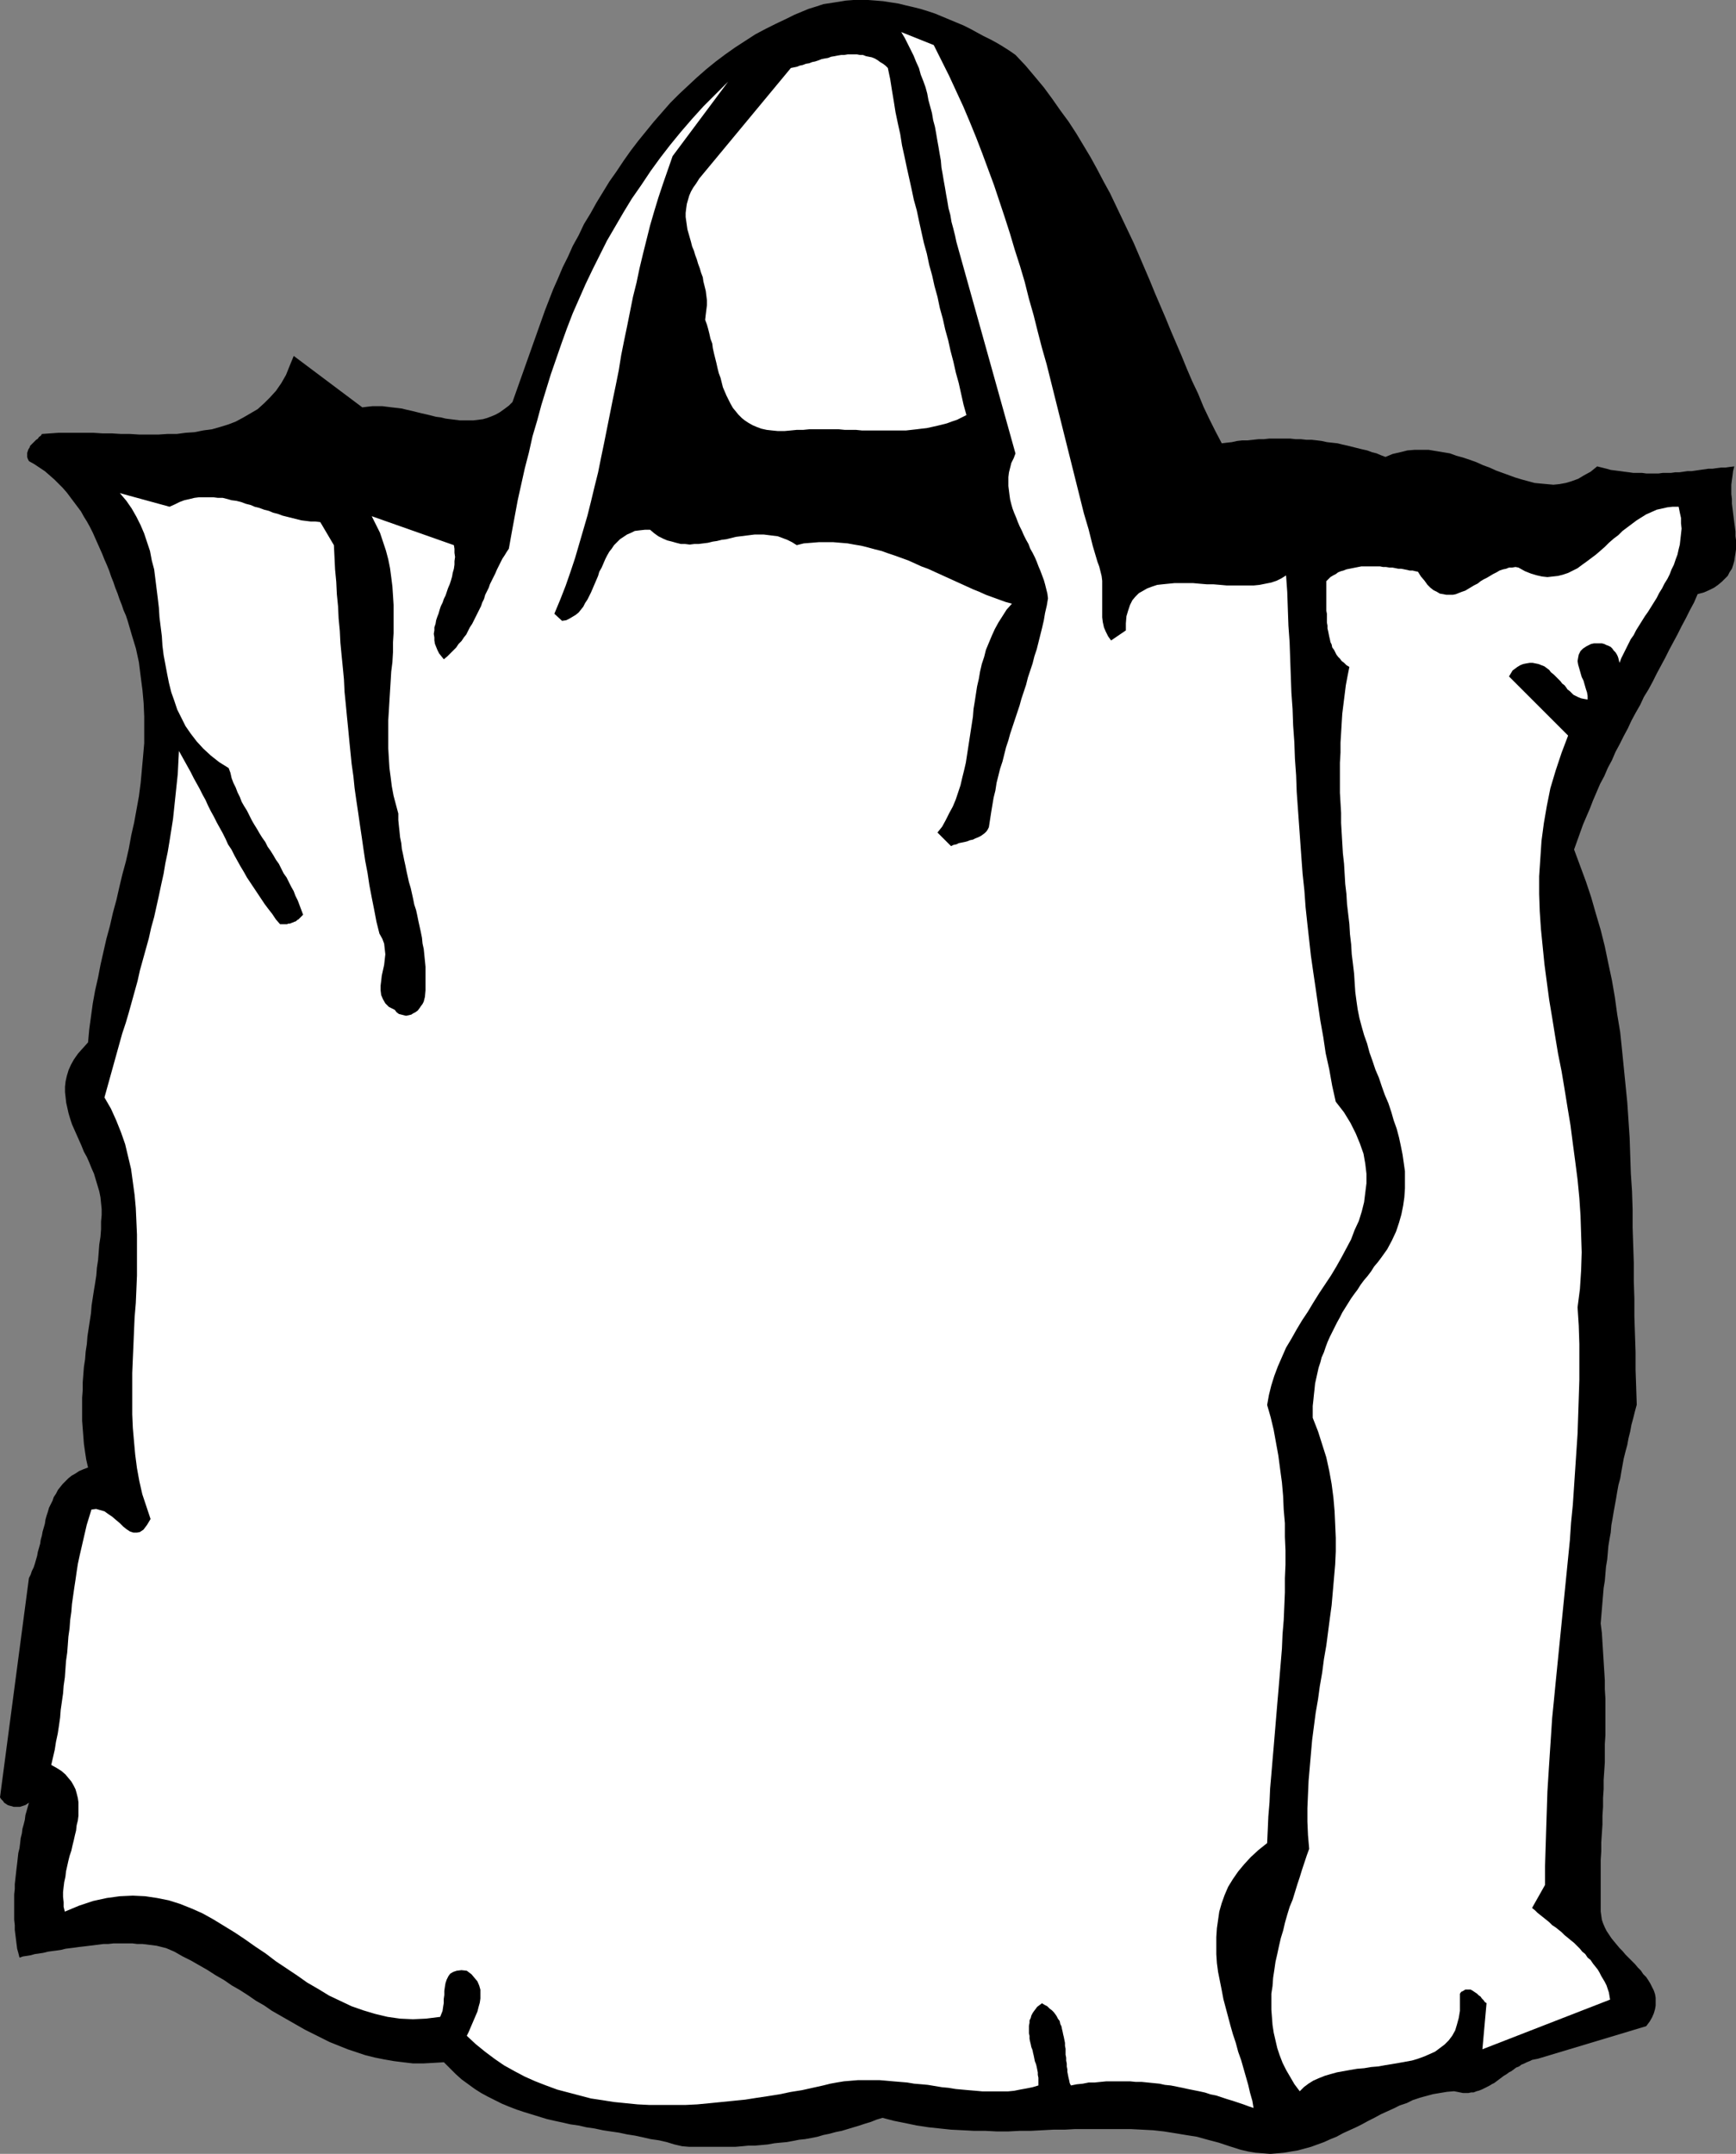
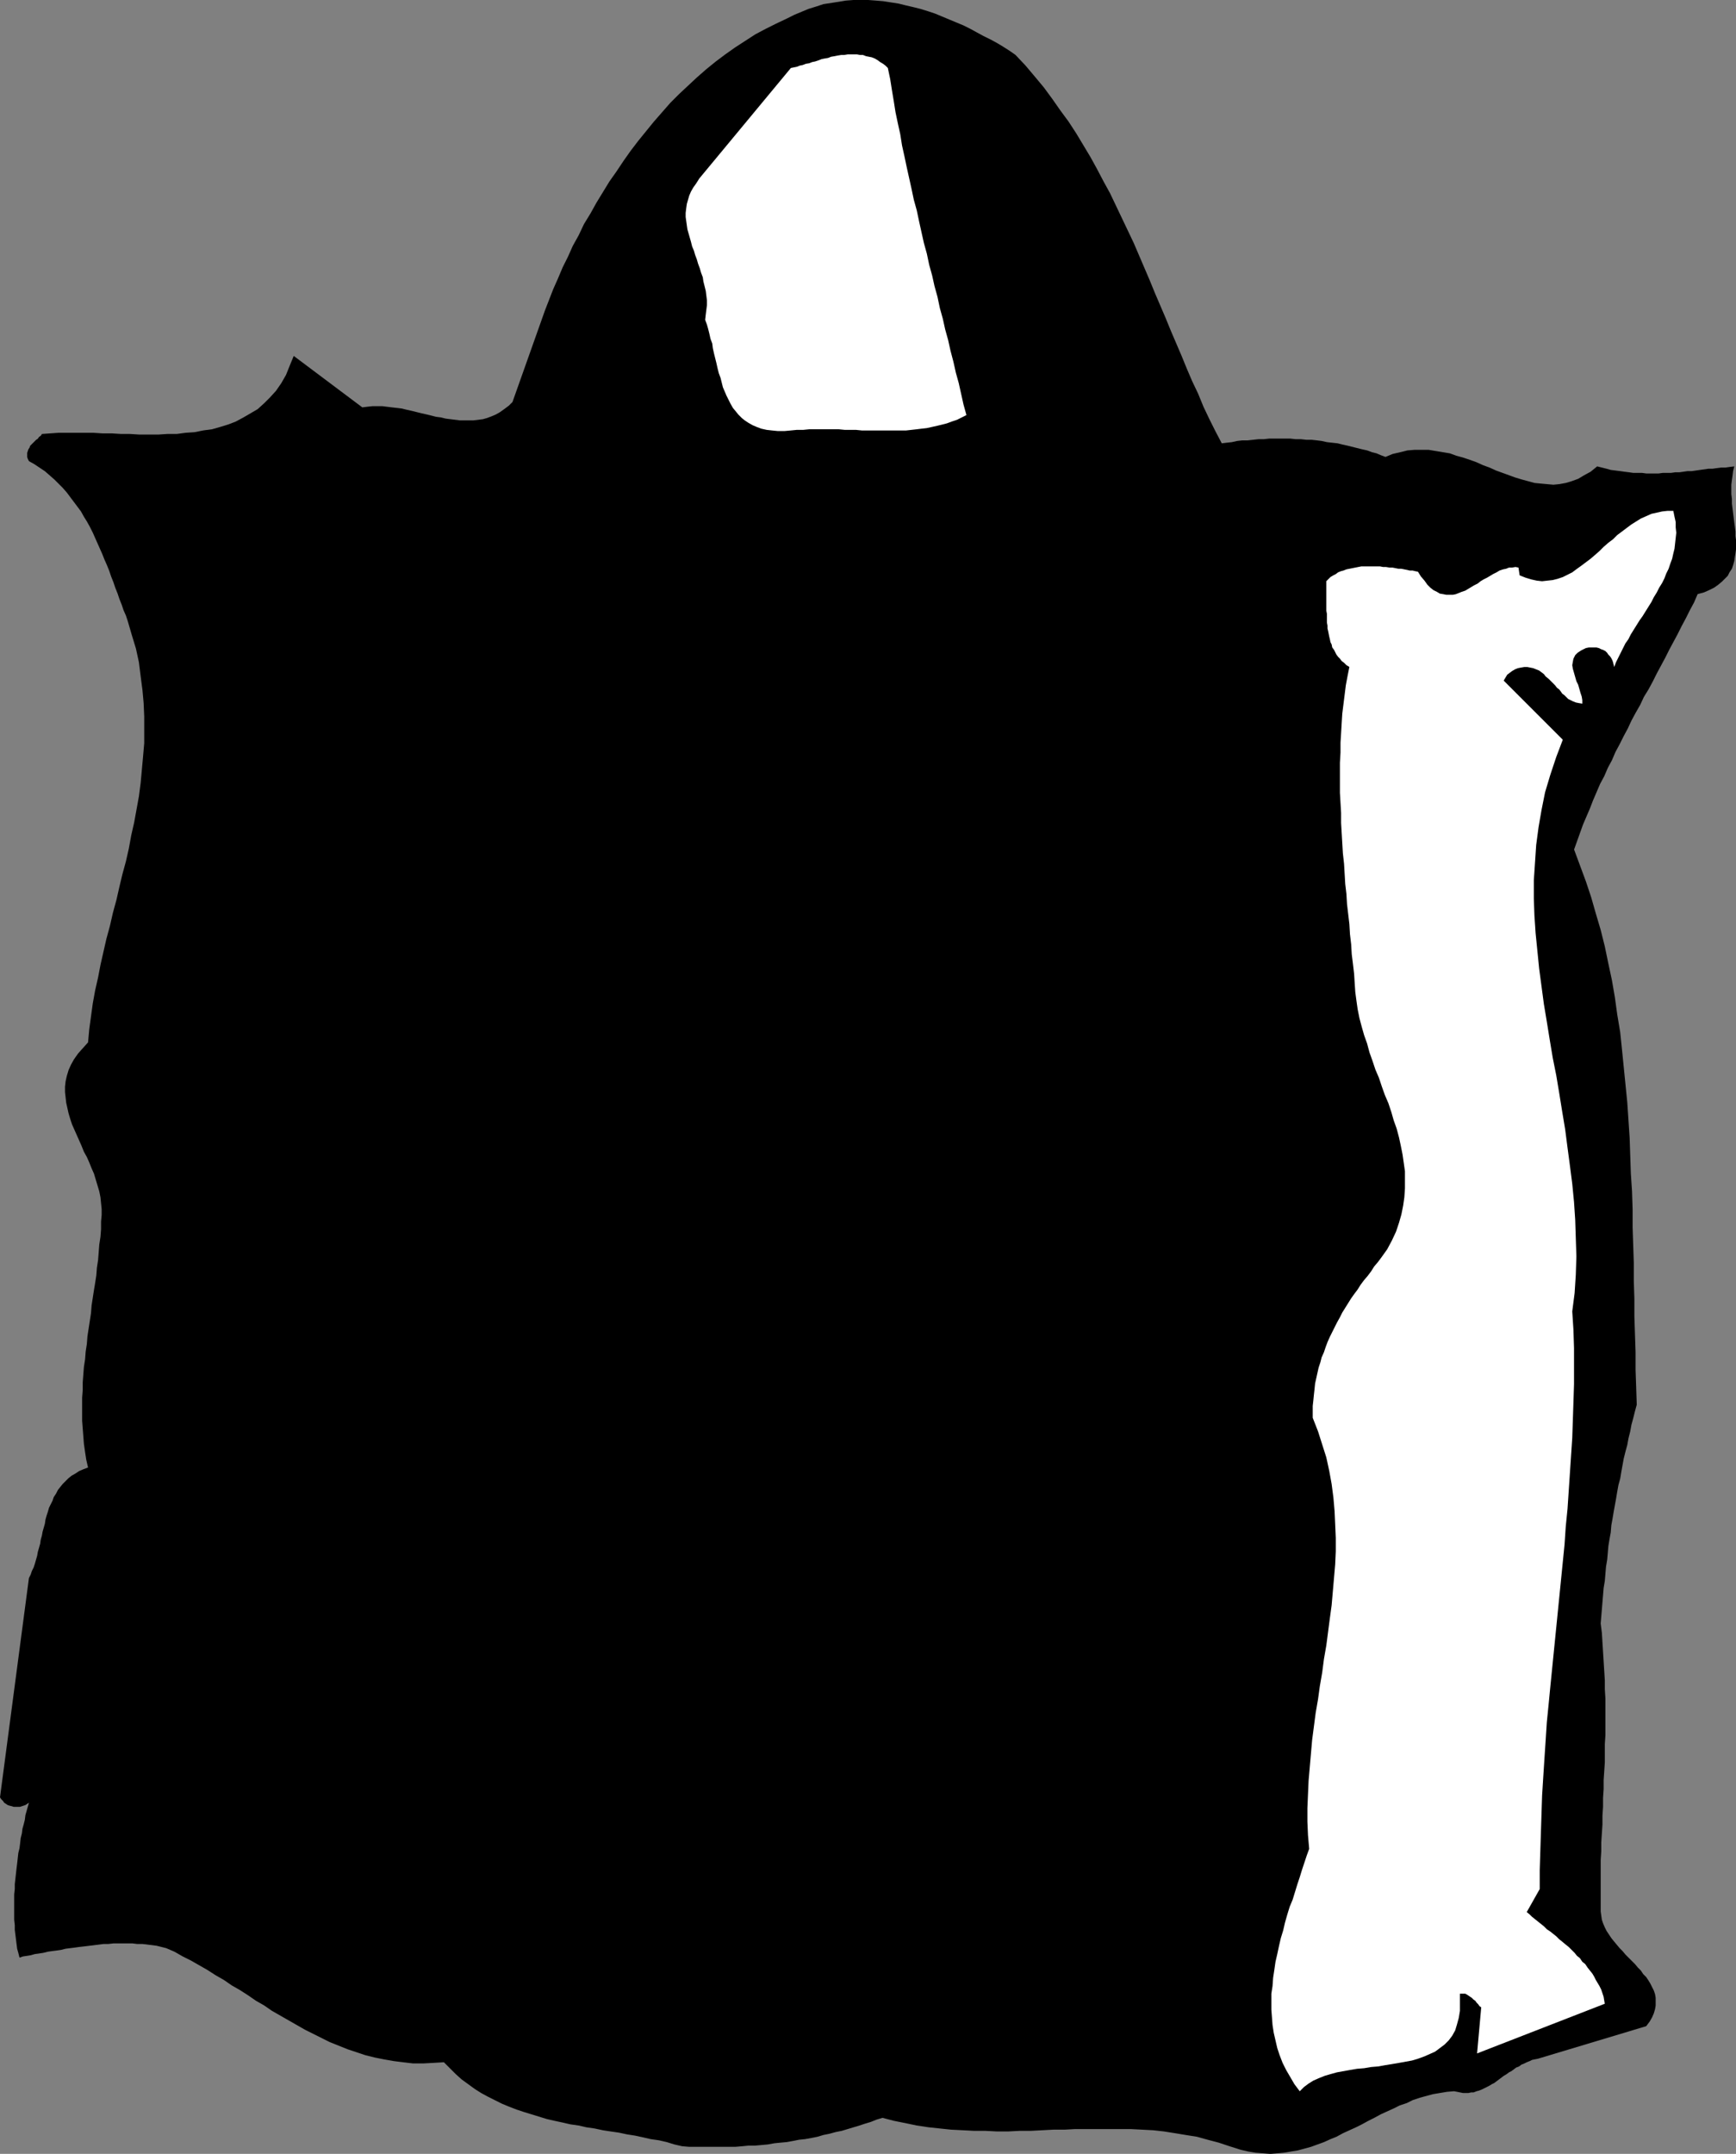
<svg xmlns="http://www.w3.org/2000/svg" xmlns:ns1="http://sodipodi.sourceforge.net/DTD/sodipodi-0.dtd" xmlns:ns2="http://www.inkscape.org/namespaces/inkscape" version="1.0" width="125.575mm" height="155.754mm" id="svg4" ns1:docname="Shopping Bag 3.wmf">
  <rect width="100%" height="100%" fill="#808080" stroke="none" />
  <ns1:namedview id="namedview4" pagecolor="#ffffff" bordercolor="#000000" borderopacity="0.25" ns2:showpageshadow="2" ns2:pageopacity="0.0" ns2:pagecheckerboard="0" ns2:deskcolor="#d1d1d1" ns2:document-units="mm" />
  <defs id="defs1">
    <pattern id="WMFhbasepattern" patternUnits="userSpaceOnUse" width="6" height="6" x="0" y="0" />
  </defs>
  <path style="fill:#000000;fill-opacity:1;fill-rule:evenodd;stroke:none" d="m 140.106,109.882 -0.97,0.97 -1.293,0.97 -1.131,0.808 -1.131,0.646 -1.131,0.485 -1.293,0.485 -1.131,0.323 -1.293,0.162 -1.293,0.162 h -1.131 -1.293 -1.293 l -1.293,-0.162 -1.293,-0.162 -1.293,-0.162 -1.293,-0.323 -1.293,-0.162 -1.293,-0.323 -1.293,-0.323 -1.454,-0.323 -1.293,-0.323 -1.293,-0.323 -1.454,-0.323 -1.293,-0.323 -1.293,-0.162 -1.454,-0.162 -1.293,-0.162 -1.293,-0.162 h -1.454 -1.293 l -1.454,0.162 -1.293,0.162 -18.745,-14.058 -1.131,2.747 -0.97,2.424 -1.293,2.262 -1.454,2.101 -1.616,1.778 -1.616,1.616 -1.778,1.616 -1.939,1.131 -1.939,1.131 -2.101,1.131 -2.101,0.808 -2.101,0.646 -2.262,0.646 -2.424,0.323 -2.424,0.485 -2.424,0.162 -2.424,0.323 h -2.586 l -2.424,0.162 H 40.723 38.137 L 35.552,118.608 h -2.424 l -2.586,-0.162 H 27.956 L 25.533,118.285 H 23.109 20.685 18.261 15.998 l -2.262,0.162 -2.262,0.162 -0.323,0.485 -0.485,0.323 -0.323,0.485 -0.485,0.323 -0.485,0.485 -0.323,0.323 -0.485,0.485 -0.323,0.323 -0.162,0.485 -0.323,0.485 -0.162,0.485 -0.162,0.485 v 0.485 0.646 l 0.162,0.485 0.323,0.646 1.454,0.808 1.454,0.97 1.454,0.97 1.293,1.131 1.293,1.131 1.131,1.131 1.131,1.131 1.131,1.293 0.97,1.293 0.97,1.293 0.97,1.293 0.97,1.293 0.808,1.454 0.808,1.293 0.808,1.454 0.808,1.616 0.646,1.454 0.646,1.454 0.646,1.454 0.646,1.454 0.646,1.616 0.646,1.454 0.646,1.616 0.485,1.454 0.646,1.616 0.485,1.454 0.646,1.616 0.485,1.454 0.646,1.616 0.485,1.454 0.646,1.454 0.485,1.454 1.131,3.878 1.131,3.717 0.808,3.717 0.485,3.878 0.485,3.717 0.323,3.555 0.162,3.717 v 3.717 3.555 l -0.323,3.717 -0.323,3.555 -0.323,3.555 -0.485,3.717 -0.646,3.555 -0.646,3.555 -0.808,3.555 -0.646,3.555 -0.808,3.555 -0.97,3.555 -0.808,3.393 -0.808,3.555 -0.97,3.555 -0.808,3.555 -0.97,3.555 -0.808,3.555 -0.808,3.555 -0.646,3.393 -0.808,3.555 -0.646,3.555 -0.485,3.555 -0.485,3.555 -0.323,3.555 -1.454,1.616 -1.293,1.454 -1.131,1.616 -0.808,1.454 -0.646,1.454 -0.485,1.616 -0.323,1.454 -0.162,1.454 v 1.454 l 0.162,1.454 0.162,1.454 0.323,1.454 0.323,1.454 0.485,1.616 0.485,1.454 0.646,1.454 0.646,1.454 0.646,1.454 0.646,1.454 0.646,1.616 0.808,1.454 0.646,1.454 0.646,1.616 0.646,1.454 0.485,1.616 0.485,1.616 0.485,1.616 0.323,1.616 0.162,1.616 0.162,1.616 v 1.616 l -0.162,1.778 v 2.101 l -0.162,2.101 -0.323,2.101 -0.162,2.101 -0.162,2.101 -0.323,2.101 -0.162,2.101 -0.323,2.101 -0.323,1.939 -0.323,2.101 -0.323,2.101 -0.162,2.101 -0.323,2.101 -0.323,2.101 -0.323,2.101 -0.162,2.101 -0.323,2.101 -0.162,2.101 -0.323,2.101 -0.162,2.101 -0.162,2.101 v 2.101 l -0.162,2.101 v 2.101 2.101 2.101 l 0.162,2.101 0.162,2.101 0.162,2.101 0.323,2.262 0.323,2.101 0.485,2.101 -1.293,0.485 -1.131,0.485 -0.97,0.646 -1.131,0.646 -0.808,0.646 -0.808,0.808 -0.808,0.808 -0.646,0.808 -0.646,0.808 -0.485,0.97 -0.646,0.97 -0.323,0.97 -0.485,0.97 -0.485,0.97 -0.323,1.131 -0.323,0.97 -0.323,1.131 -0.162,1.131 -0.323,1.131 -0.323,1.131 -0.162,0.97 -0.323,1.131 -0.162,1.131 -0.323,1.131 -0.323,1.131 -0.162,0.97 -0.323,1.131 -0.323,1.131 -0.323,0.97 -0.485,0.97 -0.323,0.97 -0.485,0.97 L 0,491.237 l 0.323,0.485 0.485,0.485 0.323,0.485 0.485,0.323 0.485,0.323 0.485,0.162 0.646,0.162 0.485,0.162 h 0.646 0.485 0.646 l 0.485,-0.162 0.485,-0.162 0.485,-0.162 0.485,-0.323 0.485,-0.323 -0.323,1.131 -0.323,1.131 -0.323,1.131 -0.162,1.293 -0.323,1.293 -0.323,1.131 -0.162,1.293 -0.323,1.293 -0.162,1.454 -0.162,1.293 -0.323,1.293 -0.162,1.454 -0.162,1.454 -0.162,1.293 -0.162,1.454 -0.162,1.454 -0.162,1.454 v 1.293 l -0.162,1.454 v 1.454 1.454 1.293 1.454 1.293 l 0.162,1.454 v 1.293 l 0.162,1.293 0.162,1.293 0.162,1.293 0.162,1.293 0.323,1.131 0.323,1.293 0.97,-0.323 1.131,-0.162 0.97,-0.162 1.131,-0.323 1.131,-0.162 1.131,-0.162 1.293,-0.323 1.131,-0.162 1.293,-0.162 1.131,-0.162 1.293,-0.323 1.293,-0.162 1.293,-0.162 1.131,-0.162 1.454,-0.162 1.293,-0.162 1.293,-0.162 1.293,-0.162 1.293,-0.162 h 1.293 L 31.027,531.15 h 1.293 1.293 1.293 1.293 l 1.293,0.162 h 1.454 l 1.293,0.162 1.293,0.162 1.293,0.162 1.293,0.323 1.293,0.323 2.262,0.97 2.262,1.293 2.262,1.131 2.262,1.293 2.262,1.293 2.262,1.454 2.262,1.293 2.101,1.454 2.262,1.293 2.262,1.454 2.101,1.454 2.262,1.293 2.101,1.454 2.262,1.293 2.262,1.293 2.262,1.293 2.262,1.293 2.262,1.131 2.262,1.131 2.262,1.131 2.424,0.97 2.424,0.97 2.424,0.808 2.424,0.808 2.586,0.646 2.424,0.485 2.747,0.485 2.586,0.323 2.747,0.323 h 2.747 l 2.909,-0.162 2.747,-0.162 1.616,1.616 1.616,1.616 1.616,1.454 1.778,1.293 1.778,1.293 1.778,1.131 1.778,0.97 1.939,0.97 1.939,0.97 1.939,0.808 2.101,0.808 1.939,0.646 2.101,0.646 2.101,0.646 2.101,0.646 2.101,0.485 2.262,0.485 2.101,0.485 2.262,0.323 2.101,0.485 2.262,0.323 2.262,0.485 2.101,0.323 2.262,0.323 2.262,0.485 2.101,0.323 2.262,0.485 2.101,0.485 2.262,0.323 2.101,0.485 2.101,0.646 2.101,0.485 1.939,0.162 h 1.778 1.939 1.778 1.778 1.778 1.778 1.778 l 1.939,-0.162 1.616,-0.162 h 1.778 l 1.778,-0.162 1.778,-0.162 1.778,-0.323 1.616,-0.162 1.778,-0.162 1.778,-0.323 1.616,-0.323 1.616,-0.162 1.778,-0.323 1.616,-0.323 1.616,-0.485 1.616,-0.323 1.778,-0.485 1.616,-0.323 1.616,-0.485 1.616,-0.485 1.616,-0.485 1.454,-0.485 1.616,-0.485 1.616,-0.646 1.616,-0.485 3.07,0.808 3.232,0.646 3.07,0.646 3.232,0.485 3.07,0.323 3.07,0.323 3.232,0.162 3.07,0.162 h 3.07 l 3.07,0.162 h 3.232 l 3.07,-0.162 h 3.07 l 3.07,-0.162 3.07,-0.162 h 3.07 l 2.909,-0.162 h 3.07 3.07 3.07 3.07 2.909 l 3.07,0.162 3.07,0.162 2.909,0.323 3.07,0.485 2.909,0.485 3.07,0.485 2.909,0.808 3.07,0.808 2.909,0.97 3.07,0.97 2.101,0.485 1.939,0.323 2.101,0.162 1.939,0.162 1.939,-0.162 1.778,-0.162 1.939,-0.323 1.939,-0.323 1.778,-0.485 1.778,-0.485 1.778,-0.646 1.778,-0.646 1.778,-0.808 1.616,-0.646 1.778,-0.97 1.778,-0.808 1.778,-0.808 1.616,-0.808 1.778,-0.97 1.616,-0.808 1.778,-0.97 1.778,-0.808 1.778,-0.808 1.616,-0.808 1.939,-0.646 1.616,-0.808 1.939,-0.646 1.778,-0.485 1.778,-0.485 1.939,-0.323 1.939,-0.323 1.939,-0.162 0.808,0.162 0.808,0.162 0.808,0.162 h 0.808 0.646 l 0.808,-0.162 h 0.646 l 0.808,-0.323 0.646,-0.162 0.808,-0.323 0.646,-0.323 0.646,-0.323 0.646,-0.323 0.808,-0.485 0.646,-0.323 0.646,-0.485 0.646,-0.485 0.646,-0.485 0.646,-0.485 0.808,-0.485 0.646,-0.485 0.646,-0.323 0.646,-0.485 0.646,-0.485 0.808,-0.323 0.646,-0.485 0.808,-0.323 0.646,-0.323 0.808,-0.323 0.646,-0.323 0.808,-0.162 0.808,-0.162 29.572,-8.888 0.97,-1.293 0.646,-1.131 0.485,-1.131 0.323,-1.131 0.162,-0.97 v -1.131 -0.97 l -0.162,-0.97 -0.323,-0.97 -0.485,-0.97 -0.485,-0.97 -0.485,-0.808 -0.646,-0.97 -0.808,-0.808 -0.646,-0.97 -0.808,-0.808 -0.808,-0.97 -0.808,-0.808 -0.97,-0.97 -0.808,-0.808 -0.808,-0.97 -0.808,-0.808 -0.808,-0.97 -0.808,-0.97 -0.646,-0.808 -0.646,-0.97 -0.646,-0.97 -0.485,-0.97 -0.485,-1.131 -0.323,-0.97 -0.162,-1.131 -0.162,-1.131 v -2.262 -2.424 -2.262 -2.424 -2.424 -2.262 l 0.162,-2.424 v -2.424 l 0.162,-2.424 0.162,-2.424 v -2.424 l 0.162,-2.424 v -2.424 l 0.162,-2.424 v -2.424 l 0.162,-2.424 0.162,-2.424 v -2.424 -2.585 l 0.162,-2.424 v -2.585 -2.424 -2.585 -2.424 l -0.162,-2.585 v -2.424 l -0.162,-2.585 -0.162,-2.585 -0.162,-2.585 -0.162,-2.585 -0.162,-2.585 -0.323,-2.585 0.162,-1.939 0.162,-1.939 0.162,-1.939 0.162,-1.939 0.162,-1.939 0.323,-1.939 0.162,-1.939 0.162,-1.939 0.323,-1.939 0.162,-1.778 0.162,-1.939 0.323,-1.939 0.323,-1.778 0.162,-1.939 0.323,-1.778 0.323,-1.939 0.323,-1.778 0.323,-1.778 0.323,-1.939 0.323,-1.778 0.485,-1.778 0.323,-1.939 0.323,-1.778 0.323,-1.778 0.485,-1.939 0.485,-1.778 0.323,-1.778 0.485,-1.939 0.323,-1.778 0.485,-1.778 0.485,-1.939 0.485,-1.778 -0.162,-4.848 -0.162,-4.686 v -4.848 l -0.162,-4.848 -0.162,-4.848 v -4.848 l -0.162,-4.848 v -5.009 l -0.162,-4.848 -0.162,-4.848 v -4.848 l -0.162,-5.009 -0.323,-4.848 -0.162,-4.848 -0.162,-4.848 -0.323,-4.848 -0.323,-4.848 -0.485,-4.848 -0.485,-4.848 -0.485,-4.848 -0.485,-4.686 -0.808,-4.848 -0.646,-4.686 -0.808,-4.686 -0.97,-4.525 -0.97,-4.686 -1.131,-4.525 -1.293,-4.363 -1.293,-4.525 -1.454,-4.363 -1.616,-4.363 -1.616,-4.363 0.808,-2.262 0.808,-2.262 0.808,-2.262 0.97,-2.262 0.97,-2.262 0.808,-2.101 0.97,-2.262 0.97,-2.262 1.131,-2.101 0.97,-2.262 1.131,-2.101 0.97,-2.262 1.131,-2.101 1.131,-2.262 1.131,-2.101 0.97,-2.101 1.131,-2.101 1.293,-2.262 0.97,-2.101 1.293,-2.101 1.131,-2.101 1.131,-2.262 1.131,-2.101 1.131,-2.101 1.131,-2.262 1.131,-2.101 1.131,-2.101 1.131,-2.262 1.131,-2.101 1.131,-2.262 1.131,-2.101 0.97,-2.262 1.778,-0.485 1.454,-0.646 1.293,-0.646 1.131,-0.808 0.97,-0.808 0.808,-0.808 0.808,-0.808 0.485,-0.97 0.646,-0.97 0.323,-0.97 0.323,-1.131 0.162,-1.131 0.162,-0.97 0.162,-1.131 v -1.131 -1.293 l -0.162,-1.131 v -1.293 l -0.162,-1.293 -0.162,-1.131 -0.162,-1.293 -0.162,-1.293 -0.162,-1.293 -0.162,-1.293 v -1.293 l -0.162,-1.293 v -1.293 -1.293 l 0.162,-1.293 0.162,-1.131 0.162,-1.293 0.323,-1.293 -1.293,0.162 -1.131,0.162 h -1.131 l -1.293,0.162 -1.131,0.162 h -1.131 l -1.131,0.162 -1.131,0.162 -1.131,0.162 -1.131,0.162 h -1.131 l -1.131,0.162 -1.131,0.162 h -1.131 l -1.131,0.162 h -1.131 -1.131 l -1.131,0.162 h -1.131 -1.131 -1.131 l -1.131,-0.162 h -1.131 -1.293 l -1.131,-0.162 -1.293,-0.162 -1.131,-0.162 -1.293,-0.162 -1.293,-0.162 -1.131,-0.323 -1.293,-0.323 -1.293,-0.323 -1.778,1.454 -1.778,0.97 -1.616,0.97 -1.778,0.646 -1.616,0.485 -1.778,0.323 -1.616,0.162 -1.778,-0.162 -1.778,-0.162 -1.616,-0.162 -1.778,-0.485 -1.778,-0.485 -1.616,-0.485 -1.778,-0.646 -1.778,-0.646 -1.778,-0.646 -1.778,-0.808 -1.778,-0.646 -1.778,-0.808 -1.778,-0.646 -1.939,-0.646 -1.778,-0.485 -1.778,-0.646 -1.939,-0.323 -1.939,-0.323 -1.939,-0.323 h -1.778 -2.101 l -1.939,0.162 -1.939,0.485 -2.101,0.485 -1.939,0.808 -1.293,-0.485 -1.131,-0.485 -1.293,-0.323 -1.293,-0.485 -1.454,-0.323 -1.293,-0.323 -1.293,-0.323 -1.293,-0.323 -1.454,-0.323 -1.293,-0.323 -1.454,-0.162 -1.454,-0.162 -1.454,-0.323 -1.293,-0.162 -1.454,-0.162 h -1.454 l -1.454,-0.162 h -1.454 l -1.454,-0.162 h -1.454 -1.454 -1.454 -1.454 l -1.454,0.162 h -1.454 l -1.454,0.162 -1.454,0.162 h -1.454 l -1.454,0.162 -1.454,0.323 -1.454,0.162 -1.293,0.162 -1.778,-3.393 -1.616,-3.232 -1.616,-3.393 -1.454,-3.555 -1.616,-3.393 -1.454,-3.393 -1.454,-3.555 -1.454,-3.393 -1.454,-3.393 -1.454,-3.555 -1.454,-3.393 -1.454,-3.393 -1.454,-3.555 -1.454,-3.393 -1.454,-3.393 -1.454,-3.393 -1.616,-3.393 -1.616,-3.393 -1.616,-3.393 -1.616,-3.393 -1.778,-3.232 -1.778,-3.393 -1.778,-3.232 -1.939,-3.232 -1.939,-3.232 -2.101,-3.232 -2.262,-3.07 -2.262,-3.232 -2.262,-3.07 -2.424,-2.909 -2.586,-3.07 -2.747,-2.909 -1.616,-1.131 -1.778,-1.131 -1.616,-0.97 -1.778,-0.97 L 268.899,9.857 267.122,8.888 265.344,7.918 263.405,6.948 261.466,6.14 259.527,5.333 257.587,4.525 255.648,3.717 253.709,3.07 251.608,2.424 249.669,1.939 247.568,1.454 245.629,0.97 243.528,0.646 241.428,0.323 239.489,0.162 237.388,0 h -2.101 -1.939 l -2.101,0.162 -1.939,0.323 -2.101,0.323 -2.101,0.323 -1.939,0.646 -2.101,0.646 -1.939,0.808 -1.939,0.808 -1.939,0.97 -3.07,1.454 -2.909,1.454 -2.747,1.454 -2.747,1.778 -2.747,1.778 -2.747,1.939 -2.586,1.939 -2.586,2.101 -2.586,2.262 -2.424,2.262 -2.424,2.262 -2.424,2.424 -2.262,2.585 -2.262,2.585 -2.101,2.585 -2.101,2.585 -2.101,2.747 -1.939,2.747 -1.939,2.909 -1.939,2.747 -1.778,2.909 -1.778,2.909 -1.616,2.909 -1.778,2.909 -1.454,3.07 -1.616,2.909 -1.293,2.909 -1.454,2.909 -1.293,3.07 -1.293,2.909 -1.131,2.909 -1.131,2.909 z" id="path1" />
-   <path style="fill:#ffffff;fill-opacity:1;fill-rule:evenodd;stroke:none" d="m 261.466,66.091 16.16,57.85 -0.485,1.293 -0.646,1.293 -0.323,1.293 -0.323,1.293 -0.162,1.293 v 1.131 1.293 l 0.162,1.293 0.162,1.293 0.162,1.131 0.323,1.293 0.323,1.131 0.485,1.293 0.485,1.131 0.485,1.293 0.485,1.131 0.646,1.293 0.485,1.131 0.646,1.293 0.646,1.131 0.485,1.293 0.646,1.131 0.646,1.293 0.485,1.131 0.485,1.293 0.485,1.131 0.485,1.293 0.485,1.293 0.323,1.131 0.323,1.293 0.323,1.293 0.162,1.293 -0.323,1.939 -0.485,2.101 -0.323,1.939 -0.485,2.101 -0.485,1.939 -0.485,1.939 -0.485,1.939 -0.646,1.939 -0.485,1.939 -0.646,1.939 -0.646,1.939 -0.485,1.939 -0.646,1.939 -0.646,1.939 -0.485,1.778 -0.646,1.939 -0.646,1.939 -0.646,1.939 -0.646,1.939 -0.485,1.778 -0.646,1.939 -0.485,1.939 -0.485,1.939 -0.646,1.939 -0.485,1.939 -0.485,1.939 -0.323,2.101 -0.485,1.939 -0.323,1.939 -0.323,1.939 -0.323,2.101 -0.323,2.101 -0.323,0.646 -0.323,0.485 -0.485,0.485 -0.646,0.485 -0.485,0.323 -0.646,0.323 -0.808,0.323 -0.646,0.323 -0.808,0.162 -0.808,0.323 -0.646,0.162 -0.808,0.162 -0.808,0.162 -0.646,0.323 -0.808,0.162 -0.646,0.323 -3.717,-3.717 1.293,-1.616 0.97,-1.778 0.97,-1.939 0.97,-1.778 0.808,-1.939 0.646,-1.939 0.646,-1.939 0.485,-2.101 0.485,-1.939 0.485,-2.101 0.323,-2.101 0.323,-2.101 0.323,-2.101 0.323,-2.101 0.323,-2.101 0.323,-2.101 0.162,-2.101 0.323,-1.939 0.323,-2.101 0.323,-2.101 0.485,-2.101 0.323,-1.939 0.485,-2.101 0.646,-1.939 0.485,-1.939 0.808,-1.939 0.808,-1.939 0.808,-1.778 0.97,-1.778 1.131,-1.778 1.131,-1.778 1.454,-1.616 -1.778,-0.485 -1.778,-0.646 -1.778,-0.646 -1.778,-0.646 -1.778,-0.808 -1.616,-0.646 -1.778,-0.808 -1.778,-0.808 -1.778,-0.808 -1.778,-0.808 -1.778,-0.808 -1.778,-0.808 -1.778,-0.808 -1.778,-0.646 -1.778,-0.808 -1.778,-0.808 -1.778,-0.646 -1.778,-0.646 -1.939,-0.646 -1.778,-0.646 -1.939,-0.485 -1.778,-0.485 -1.939,-0.485 -1.939,-0.323 -1.778,-0.323 -1.939,-0.162 -1.939,-0.162 h -1.939 -2.101 l -1.939,0.162 -2.101,0.162 -1.939,0.485 -1.293,-0.808 -1.293,-0.646 -1.293,-0.485 -1.293,-0.485 -1.293,-0.162 -1.293,-0.162 -1.293,-0.162 h -1.293 -1.131 l -1.293,0.162 -1.293,0.162 -1.293,0.162 -1.293,0.162 -1.293,0.323 -1.293,0.323 -1.293,0.162 -1.293,0.323 -1.131,0.162 -1.293,0.323 -1.293,0.162 -1.293,0.162 h -1.131 l -1.293,0.162 -1.293,-0.162 h -1.131 l -1.293,-0.323 -1.131,-0.323 -1.293,-0.323 -1.131,-0.485 -1.293,-0.646 -1.131,-0.808 -1.131,-0.97 h -1.454 l -1.454,0.162 -1.293,0.162 -0.97,0.485 -1.131,0.485 -0.97,0.646 -0.97,0.646 -0.808,0.808 -0.808,0.808 -0.646,0.97 -0.646,0.808 -0.646,1.131 -0.485,0.97 -0.485,1.131 -0.485,1.131 -0.646,1.131 -0.323,1.131 -0.485,1.131 -0.485,1.131 -0.485,1.131 -0.485,1.131 -0.485,0.97 -0.485,0.97 -0.646,0.97 -0.485,0.97 -0.646,0.808 -0.646,0.808 -0.808,0.646 -0.808,0.485 -0.808,0.485 -0.97,0.485 -1.131,0.162 -2.101,-1.939 1.616,-3.878 1.454,-3.717 1.293,-3.717 1.293,-3.878 1.131,-3.878 1.131,-3.878 1.131,-3.878 0.97,-3.878 0.97,-4.04 0.97,-3.878 0.808,-4.04 0.808,-3.878 0.808,-4.04 0.808,-4.04 0.808,-4.04 0.808,-3.878 0.808,-4.04 0.646,-4.04 0.808,-4.04 0.808,-3.878 0.808,-4.04 0.808,-4.04 0.97,-3.878 0.808,-3.878 0.97,-4.04 0.97,-3.878 0.97,-3.878 1.131,-3.878 1.131,-3.717 1.293,-3.878 1.293,-3.717 1.293,-3.717 15.19,-20.36 -3.394,3.393 -3.394,3.393 -3.07,3.393 -3.07,3.555 -2.909,3.555 -2.747,3.555 -2.586,3.555 -2.586,3.878 -2.586,3.717 -2.262,3.717 -2.262,3.878 -2.262,3.878 -1.939,3.878 -1.939,3.878 -1.939,4.04 -1.778,4.04 -1.778,4.04 -1.616,4.201 -1.454,4.04 -1.454,4.201 -1.454,4.201 -1.293,4.201 -1.293,4.201 -1.131,4.201 -1.293,4.363 -0.97,4.363 -1.131,4.363 -0.97,4.363 -0.97,4.363 -0.808,4.363 -0.808,4.363 -0.808,4.525 -0.646,0.97 -0.485,0.808 -0.646,0.97 -0.485,0.97 -0.485,0.97 -0.485,0.97 -0.485,1.131 -0.485,0.97 -0.485,0.97 -0.485,0.97 -0.323,0.97 -0.485,0.97 -0.485,0.97 -0.323,1.131 -0.485,0.97 -0.323,0.97 -0.485,0.97 -0.485,0.97 -0.485,0.97 -0.485,0.97 -0.485,0.97 -0.646,0.97 -0.485,0.97 -0.485,0.97 -0.646,0.808 -0.646,0.97 -0.808,0.808 -0.646,0.97 -0.808,0.808 -0.808,0.808 -0.808,0.808 -0.97,0.808 -0.646,-0.808 -0.646,-0.808 -0.485,-0.97 -0.323,-0.808 -0.323,-0.808 -0.162,-0.97 v -0.808 l -0.162,-0.97 0.162,-0.97 v -0.808 l 0.323,-0.97 0.162,-0.97 0.323,-0.97 0.323,-0.808 0.323,-1.131 0.323,-0.97 0.485,-0.97 0.323,-0.97 0.485,-0.97 0.323,-0.97 0.323,-0.97 0.485,-1.131 0.323,-0.97 0.323,-1.131 0.162,-0.97 0.323,-1.131 0.162,-1.131 v -0.97 l 0.162,-1.131 -0.162,-1.131 v -1.131 l -0.162,-0.97 -22.462,-7.918 1.131,2.262 1.131,2.262 0.808,2.424 0.808,2.424 0.646,2.424 0.485,2.424 0.323,2.424 0.323,2.585 0.162,2.424 0.162,2.585 v 2.585 2.585 2.585 l -0.162,2.585 v 2.585 l -0.162,2.747 -0.323,2.585 -0.162,2.747 -0.162,2.585 -0.162,2.585 -0.162,2.747 -0.162,2.585 v 2.585 2.585 2.585 l 0.162,2.747 0.162,2.585 0.323,2.424 0.323,2.585 0.485,2.585 0.646,2.424 0.646,2.424 v 1.778 l 0.162,1.616 0.162,1.454 0.162,1.616 0.323,1.616 0.162,1.616 0.323,1.454 0.323,1.616 0.323,1.454 0.323,1.616 0.323,1.454 0.323,1.454 0.485,1.616 0.323,1.454 0.323,1.454 0.323,1.616 0.485,1.454 0.323,1.454 0.323,1.616 0.323,1.454 0.323,1.454 0.323,1.616 0.162,1.616 0.323,1.454 0.162,1.616 0.162,1.616 0.162,1.616 v 1.616 1.616 1.616 1.616 l -0.162,1.778 -0.162,0.646 -0.162,0.646 -0.323,0.646 -0.485,0.646 -0.323,0.485 -0.485,0.646 -0.646,0.485 -0.646,0.323 -0.485,0.323 -0.646,0.162 -0.808,0.162 -0.646,-0.162 -0.646,-0.162 -0.646,-0.162 -0.646,-0.485 -0.485,-0.646 -1.616,-0.808 -0.97,-0.97 -0.646,-1.131 -0.485,-1.131 -0.162,-1.293 v -1.293 l 0.162,-1.293 0.162,-1.454 0.323,-1.454 0.323,-1.454 0.162,-1.454 0.162,-1.454 -0.162,-1.454 -0.162,-1.454 -0.485,-1.293 -0.808,-1.454 -0.808,-3.232 -0.646,-3.393 -0.646,-3.232 -0.646,-3.393 -0.485,-3.232 -0.646,-3.393 -0.485,-3.232 -0.485,-3.393 -0.485,-3.232 -0.485,-3.393 -0.485,-3.232 -0.485,-3.393 -0.323,-3.232 -0.485,-3.393 -0.323,-3.232 -0.323,-3.232 -0.323,-3.393 -0.323,-3.232 -0.323,-3.393 -0.323,-3.232 -0.162,-3.393 -0.323,-3.393 -0.323,-3.232 -0.323,-3.393 -0.162,-3.232 -0.323,-3.393 -0.162,-3.393 -0.323,-3.232 -0.162,-3.393 -0.323,-3.393 -0.162,-3.393 -0.162,-3.232 -3.717,-6.302 -1.293,-0.162 h -1.293 l -1.293,-0.162 -1.293,-0.162 -1.293,-0.323 -1.293,-0.323 -1.293,-0.323 -1.293,-0.323 -1.293,-0.485 -1.293,-0.323 -1.131,-0.485 -1.293,-0.323 -1.293,-0.485 -1.293,-0.323 -1.131,-0.485 -1.293,-0.323 -1.293,-0.485 -1.293,-0.323 -1.293,-0.162 -1.131,-0.323 -1.293,-0.323 h -1.293 l -1.293,-0.162 h -1.293 -1.293 -1.293 l -1.293,0.162 -1.293,0.323 -1.454,0.323 -1.293,0.485 -1.293,0.646 -1.454,0.646 -13.574,-3.717 1.778,2.101 1.454,2.101 1.293,2.262 1.131,2.262 0.97,2.262 0.808,2.424 0.808,2.424 0.485,2.585 0.646,2.424 0.323,2.585 0.323,2.585 0.323,2.585 0.323,2.747 0.162,2.585 0.323,2.585 0.323,2.585 0.162,2.585 0.323,2.585 0.485,2.585 0.485,2.585 0.485,2.424 0.646,2.585 0.808,2.262 0.808,2.424 1.131,2.262 1.131,2.262 1.454,2.101 1.616,2.101 1.778,1.939 2.101,1.939 2.262,1.778 2.586,1.616 0.485,1.293 0.323,1.454 0.485,1.293 0.646,1.293 0.485,1.293 0.646,1.293 0.485,1.293 0.646,1.131 0.808,1.293 0.646,1.293 0.646,1.293 0.646,1.131 0.808,1.293 0.646,1.131 0.808,1.293 0.808,1.131 0.646,1.293 0.808,1.131 0.808,1.293 0.646,1.131 0.808,1.131 0.646,1.293 0.646,1.293 0.808,1.131 0.646,1.293 0.646,1.293 0.646,1.131 0.485,1.293 0.646,1.293 0.485,1.293 0.485,1.293 0.485,1.293 -0.323,0.323 -0.323,0.323 -0.323,0.323 -0.323,0.323 -0.323,0.162 -0.323,0.323 -0.485,0.162 -0.323,0.162 -0.485,0.162 -0.323,0.162 h -0.485 l -0.323,0.162 h -0.485 -0.485 -0.485 -0.485 l -1.131,-1.293 -0.97,-1.454 -1.131,-1.454 -0.97,-1.293 -0.97,-1.454 -0.97,-1.454 -0.97,-1.454 -0.97,-1.454 -0.97,-1.454 -0.808,-1.454 -0.97,-1.616 -0.808,-1.454 -0.808,-1.454 -0.808,-1.616 -0.97,-1.454 -0.646,-1.454 -0.808,-1.616 -0.808,-1.454 -0.808,-1.454 -0.808,-1.616 -0.808,-1.454 -0.808,-1.616 -0.646,-1.454 -0.808,-1.454 -0.808,-1.616 -0.808,-1.454 -0.808,-1.454 -0.808,-1.616 -0.808,-1.454 -0.808,-1.454 -0.808,-1.454 -0.808,-1.454 -0.162,3.07 -0.162,3.232 -0.323,3.07 -0.323,3.07 -0.323,3.07 -0.323,3.07 -0.485,3.07 -0.485,3.07 -0.485,2.909 -0.646,3.07 -0.485,2.909 -0.646,2.909 -0.646,3.07 -0.646,2.909 -0.646,2.909 -0.808,2.909 -0.646,2.909 -0.808,2.909 -0.808,2.909 -0.808,2.909 -0.646,2.909 -0.808,2.909 -0.808,2.909 -0.808,2.909 -0.808,2.747 -0.97,2.909 -0.808,2.909 -0.808,2.909 -0.808,2.909 -0.808,2.909 -0.808,2.909 -0.808,2.909 1.778,3.07 1.454,3.232 1.293,3.232 1.131,3.232 0.808,3.393 0.808,3.393 0.485,3.555 0.485,3.555 0.323,3.555 0.162,3.555 0.162,3.717 v 3.717 3.717 3.717 l -0.162,3.878 -0.162,3.717 -0.323,3.878 -0.162,3.717 -0.162,3.878 -0.162,3.717 -0.162,3.878 v 3.717 3.878 3.717 l 0.162,3.717 0.323,3.717 0.323,3.555 0.485,3.717 0.646,3.555 0.808,3.555 1.131,3.393 1.131,3.393 -0.97,1.616 -0.97,1.293 -0.97,0.646 -0.808,0.162 h -0.97 l -0.97,-0.323 -0.97,-0.646 -0.808,-0.646 -0.97,-0.97 -0.97,-0.808 -1.131,-0.97 -0.97,-0.646 -1.131,-0.808 -1.131,-0.323 -1.131,-0.323 -1.293,0.162 -0.646,2.101 -0.646,2.101 -0.485,2.101 -0.485,2.101 -0.485,2.101 -0.485,2.101 -0.485,2.262 -0.323,2.101 -0.323,2.262 -0.323,2.101 -0.323,2.262 -0.323,2.262 -0.162,2.101 -0.323,2.262 -0.162,2.262 -0.323,2.262 -0.162,2.262 -0.162,2.101 -0.323,2.262 -0.162,2.262 -0.162,2.262 -0.323,2.262 -0.162,2.101 -0.323,2.262 -0.323,2.262 -0.162,2.101 -0.323,2.262 -0.323,2.101 -0.485,2.262 -0.323,2.101 -0.485,2.101 -0.485,2.101 1.454,0.808 1.293,0.808 1.131,0.97 0.808,0.97 0.808,0.97 0.646,1.131 0.485,0.97 0.323,1.131 0.323,1.293 0.162,1.131 v 1.293 1.131 1.293 l -0.162,1.293 -0.323,1.293 -0.162,1.454 -0.323,1.293 -0.323,1.454 -0.323,1.293 -0.323,1.454 -0.485,1.454 -0.323,1.293 -0.323,1.454 -0.323,1.454 -0.162,1.454 -0.323,1.454 -0.162,1.293 -0.162,1.454 v 1.293 l 0.162,1.454 v 1.293 l 0.323,1.293 3.878,-1.616 3.878,-1.293 3.717,-0.808 3.555,-0.485 3.555,-0.162 3.394,0.162 3.232,0.485 3.232,0.646 3.07,0.97 3.232,1.293 2.909,1.293 2.909,1.616 2.909,1.778 2.909,1.778 2.909,1.939 2.747,1.939 2.909,1.939 2.747,2.101 2.909,1.939 2.909,1.939 2.747,1.939 3.07,1.778 2.909,1.778 3.07,1.454 3.07,1.454 3.232,1.131 3.232,0.97 3.394,0.808 3.394,0.485 3.555,0.162 3.555,-0.162 3.878,-0.485 0.323,-0.808 0.323,-0.808 0.162,-1.131 0.162,-0.97 v -1.131 l 0.162,-1.131 v -1.131 l 0.162,-1.131 0.162,-0.97 0.323,-0.97 0.485,-0.97 0.485,-0.646 0.808,-0.485 0.97,-0.323 1.293,-0.162 1.454,0.162 1.293,0.97 0.808,0.97 0.808,0.97 0.485,1.131 0.323,1.131 v 1.131 1.293 l -0.162,1.131 -0.323,1.131 -0.323,1.293 -0.485,1.131 -0.485,1.131 -0.485,1.131 -0.485,1.131 -0.485,1.131 -0.485,0.97 2.424,2.262 2.586,2.101 2.586,1.939 2.586,1.778 2.909,1.616 2.747,1.454 2.909,1.293 2.909,1.131 3.07,1.131 3.07,0.808 3.07,0.808 3.07,0.808 3.232,0.485 3.07,0.485 3.232,0.323 3.232,0.323 3.232,0.162 h 3.394 3.232 3.232 l 3.232,-0.162 3.394,-0.323 3.232,-0.323 3.232,-0.323 3.232,-0.323 3.07,-0.485 3.232,-0.485 3.07,-0.485 3.07,-0.646 3.07,-0.485 2.909,-0.646 2.909,-0.646 1.939,-0.485 1.778,-0.323 1.939,-0.323 1.939,-0.162 1.939,-0.162 h 1.939 1.939 1.939 l 1.939,0.162 1.778,0.162 1.939,0.162 1.939,0.162 1.939,0.323 1.939,0.162 1.778,0.162 1.939,0.323 1.939,0.323 1.778,0.162 1.939,0.323 1.778,0.162 1.778,0.162 1.939,0.162 1.778,0.162 h 1.778 1.778 1.778 1.778 l 1.616,-0.162 1.616,-0.323 1.778,-0.323 1.616,-0.323 1.616,-0.485 v -0.646 -0.808 -0.646 l -0.162,-0.808 v -0.646 l -0.162,-0.808 -0.162,-0.808 -0.162,-0.646 -0.323,-0.808 -0.162,-0.808 -0.162,-0.808 -0.162,-0.646 -0.162,-0.808 -0.323,-0.808 -0.162,-0.808 -0.162,-0.646 -0.162,-0.808 v -0.808 l -0.162,-0.646 v -0.808 -0.646 -0.646 l 0.162,-0.808 v -0.646 l 0.323,-0.646 0.162,-0.646 0.323,-0.646 0.323,-0.485 0.485,-0.646 0.485,-0.646 0.646,-0.485 0.646,-0.485 0.808,0.485 0.646,0.323 0.646,0.646 0.646,0.485 0.485,0.485 0.485,0.646 0.323,0.485 0.323,0.646 0.485,0.646 0.162,0.808 0.323,0.646 0.162,0.808 0.162,0.646 0.162,0.808 0.162,0.646 0.162,0.808 0.162,0.808 v 0.808 l 0.162,0.808 v 0.808 0.808 l 0.162,0.808 v 0.808 l 0.162,0.808 v 0.808 l 0.162,0.808 v 0.646 l 0.162,0.808 0.162,0.808 0.162,0.646 0.162,0.808 0.323,0.646 1.616,-0.323 1.616,-0.162 1.616,-0.323 h 1.616 l 1.616,-0.162 1.616,-0.162 h 1.616 1.616 1.616 1.616 l 1.616,0.162 h 1.616 l 1.616,0.162 1.616,0.162 1.616,0.162 1.454,0.323 1.616,0.162 1.616,0.323 1.616,0.323 1.454,0.323 1.616,0.323 1.616,0.323 1.454,0.323 1.454,0.485 1.616,0.323 1.454,0.485 1.454,0.485 1.616,0.485 1.454,0.485 1.454,0.485 1.293,0.485 1.454,0.485 -0.323,-1.939 -0.646,-2.262 -0.485,-2.101 -0.646,-2.262 -0.646,-2.262 -0.646,-2.262 -0.808,-2.262 -0.646,-2.424 -0.808,-2.424 -0.646,-2.262 -0.646,-2.424 -0.646,-2.424 -0.646,-2.424 -0.485,-2.585 -0.485,-2.424 -0.485,-2.424 -0.323,-2.424 -0.162,-2.424 v -2.262 -2.424 l 0.162,-2.424 0.323,-2.262 0.323,-2.262 0.646,-2.262 0.808,-2.262 0.97,-2.262 1.293,-2.101 1.454,-2.101 1.616,-1.939 1.778,-1.939 2.101,-1.939 2.424,-1.939 0.162,-3.555 0.162,-3.717 0.323,-3.878 0.162,-3.717 0.323,-3.717 0.323,-3.878 0.323,-3.717 0.323,-3.878 0.323,-3.878 0.323,-3.878 0.323,-3.717 0.323,-3.878 0.323,-3.878 0.323,-3.878 0.162,-3.878 0.323,-3.878 0.162,-3.717 0.162,-3.878 v -3.878 l 0.162,-3.717 v -3.878 l -0.162,-3.717 v -3.717 l -0.323,-3.717 -0.162,-3.717 -0.323,-3.717 -0.485,-3.555 -0.485,-3.717 -0.646,-3.555 -0.646,-3.555 -0.808,-3.393 -0.97,-3.393 0.485,-2.747 0.646,-2.585 0.808,-2.585 0.97,-2.585 1.131,-2.585 1.131,-2.585 1.454,-2.424 1.454,-2.585 1.454,-2.424 1.616,-2.424 1.454,-2.424 1.616,-2.585 1.616,-2.424 1.616,-2.424 1.454,-2.424 1.454,-2.585 1.293,-2.424 1.293,-2.424 0.97,-2.585 1.131,-2.424 0.808,-2.585 0.646,-2.585 0.323,-2.585 0.323,-2.585 v -2.585 l -0.323,-2.747 -0.485,-2.747 -0.97,-2.747 -1.131,-2.747 -1.454,-2.909 -1.778,-2.909 -2.262,-2.909 -0.97,-4.363 -0.808,-4.525 -0.97,-4.363 -0.646,-4.363 -0.808,-4.525 -0.646,-4.363 -0.646,-4.525 -0.646,-4.363 -0.646,-4.525 -0.485,-4.363 -0.485,-4.363 -0.485,-4.525 -0.323,-4.525 -0.485,-4.525 -0.323,-4.363 -0.323,-4.525 -0.323,-4.525 -0.323,-4.525 -0.323,-4.525 -0.162,-4.525 -0.323,-4.525 -0.162,-4.525 -0.323,-4.525 -0.162,-4.525 -0.323,-4.525 -0.162,-4.525 -0.162,-4.525 -0.162,-4.686 -0.323,-4.525 -0.162,-4.525 -0.162,-4.686 -0.323,-4.525 -1.293,0.808 -1.293,0.646 -1.454,0.485 -1.616,0.323 -1.616,0.323 -1.616,0.162 h -1.778 -1.778 -1.778 -1.939 l -1.778,-0.162 -1.939,-0.162 h -1.778 l -1.939,-0.162 -1.778,-0.162 h -1.778 -1.778 -1.616 l -1.616,0.162 -1.616,0.162 -1.454,0.162 -1.454,0.485 -1.293,0.485 -1.131,0.646 -1.131,0.646 -0.97,0.97 -0.808,0.97 -0.646,1.293 -0.485,1.454 -0.485,1.616 -0.162,1.939 v 1.939 l -4.04,2.747 -0.808,-1.131 -0.646,-1.293 -0.485,-1.131 -0.323,-1.454 -0.162,-1.293 v -1.454 -1.293 -1.454 -1.454 -1.454 -1.454 -1.454 l -0.162,-1.293 -0.323,-1.293 -0.323,-1.293 -0.485,-1.293 -1.293,-4.363 -1.131,-4.525 -1.293,-4.363 -1.131,-4.525 -1.131,-4.525 -1.131,-4.525 -1.131,-4.525 -1.131,-4.525 -1.131,-4.525 -1.131,-4.525 -1.131,-4.525 -1.131,-4.525 -1.293,-4.525 -1.131,-4.363 -1.131,-4.525 -1.293,-4.525 -1.131,-4.525 -1.293,-4.363 -1.454,-4.525 -1.293,-4.363 -1.454,-4.525 -1.454,-4.363 -1.454,-4.363 -1.616,-4.363 -1.616,-4.363 -1.616,-4.201 -1.778,-4.363 -1.778,-4.201 -1.939,-4.201 -1.939,-4.201 -2.101,-4.201 -2.101,-4.201 -8.888,-3.555 0.97,1.616 0.808,1.616 0.808,1.616 0.808,1.616 0.646,1.616 0.808,1.778 0.485,1.778 0.646,1.616 0.646,1.778 0.485,1.778 0.323,1.778 0.485,1.778 0.485,1.778 0.323,1.939 0.485,1.778 0.323,1.778 0.323,1.939 0.323,1.778 0.323,1.939 0.323,1.778 0.162,1.939 0.323,1.778 0.323,1.939 0.323,1.778 0.323,1.939 0.323,1.778 0.323,1.939 0.485,1.778 0.323,1.939 0.485,1.778 0.485,1.939 z" id="path2" />
  <path style="fill:#ffffff;fill-opacity:1;fill-rule:evenodd;stroke:none" d="m 191.171,48.801 -0.808,1.293 -0.808,1.131 -0.646,1.131 -0.485,1.131 -0.323,1.131 -0.323,1.131 -0.162,1.131 -0.162,1.293 v 1.131 l 0.162,1.131 0.162,1.131 0.162,1.131 0.323,1.131 0.323,1.131 0.323,1.131 0.323,1.293 0.485,1.131 0.323,1.131 0.485,1.293 0.323,1.131 0.485,1.293 0.323,1.131 0.485,1.293 0.162,1.131 0.323,1.293 0.323,1.293 0.162,1.293 0.162,1.293 v 1.293 l -0.162,1.293 -0.162,1.293 -0.162,1.454 0.485,1.293 0.323,1.131 0.323,1.293 0.323,1.454 0.485,1.293 0.162,1.293 0.323,1.454 0.323,1.293 0.323,1.293 0.323,1.454 0.323,1.293 0.485,1.293 0.323,1.293 0.323,1.293 0.485,1.131 0.485,1.131 0.646,1.293 0.485,0.97 0.646,1.131 0.808,0.97 0.646,0.808 0.97,0.97 0.808,0.646 0.97,0.646 1.131,0.646 1.131,0.485 1.293,0.485 1.454,0.323 1.454,0.162 1.616,0.162 h 1.778 l 1.778,-0.162 1.616,-0.162 h 1.778 l 1.616,-0.162 h 1.616 1.616 1.616 1.616 1.616 l 1.616,0.162 h 1.454 1.616 l 1.616,0.162 h 1.616 1.454 1.454 1.616 1.454 1.616 1.454 1.454 l 1.454,-0.162 1.454,-0.162 1.293,-0.162 1.454,-0.162 1.454,-0.323 1.454,-0.323 1.293,-0.323 1.293,-0.323 1.293,-0.485 1.454,-0.485 1.293,-0.646 1.293,-0.646 -0.808,-2.909 -0.646,-2.909 -0.646,-2.909 -0.808,-2.909 -0.646,-2.909 -0.808,-3.07 -0.646,-2.909 -0.808,-2.909 -0.646,-2.909 -0.808,-2.909 -0.646,-3.07 -0.808,-2.909 -0.646,-2.909 -0.808,-2.909 -0.646,-3.07 -0.808,-2.909 -0.646,-2.909 -0.646,-2.909 -0.646,-3.07 -0.808,-2.909 -0.646,-3.07 -0.646,-2.909 -0.646,-2.909 -0.646,-3.07 -0.646,-2.909 -0.485,-3.07 -0.646,-2.909 -0.646,-3.07 -0.485,-3.07 -0.485,-2.909 -0.485,-3.07 -0.646,-3.07 -0.646,-0.646 -0.646,-0.485 -0.808,-0.485 -0.646,-0.485 -0.808,-0.485 -0.808,-0.323 -0.808,-0.162 -0.808,-0.162 -0.808,-0.323 h -0.808 l -0.808,-0.162 h -0.97 -0.808 -0.808 l -0.97,0.162 h -0.808 l -0.97,0.162 -0.808,0.162 -0.97,0.162 -0.808,0.323 -0.97,0.162 -0.808,0.162 -0.808,0.323 -0.97,0.323 -0.808,0.162 -0.808,0.323 -0.97,0.162 -0.808,0.323 -0.808,0.162 -0.808,0.323 -0.808,0.162 -0.808,0.162 z" id="path3" />
-   <path style="fill:#ffffff;fill-opacity:1;fill-rule:evenodd;stroke:none" d="m 415.146,155.127 -0.808,-0.162 -0.97,0.162 h -0.808 l -0.808,0.323 -0.808,0.162 -0.97,0.323 -0.808,0.485 -0.97,0.485 -0.808,0.485 -0.808,0.485 -0.97,0.485 -0.808,0.485 -0.808,0.646 -0.97,0.485 -0.808,0.485 -0.808,0.485 -0.808,0.485 -0.97,0.323 -0.808,0.323 -0.808,0.323 -0.808,0.162 h -0.97 -0.808 l -0.808,-0.162 -0.97,-0.162 -0.808,-0.485 -0.97,-0.485 -0.808,-0.646 -0.808,-0.808 -0.808,-1.131 -0.97,-1.131 -0.808,-1.293 -0.808,-0.162 -0.646,-0.162 h -0.808 l -0.646,-0.162 -0.808,-0.162 -0.808,-0.162 h -0.808 l -0.808,-0.162 -0.808,-0.162 h -0.808 l -0.97,-0.162 h -0.808 l -0.808,-0.162 h -0.97 -0.808 -0.808 -0.808 -0.97 -0.808 l -0.808,0.162 -0.808,0.162 -0.808,0.162 -0.808,0.162 -0.808,0.162 -0.808,0.323 -0.646,0.162 -0.808,0.323 -0.646,0.485 -0.646,0.323 -0.808,0.485 -0.485,0.485 -0.646,0.646 v 0.808 0.808 0.646 0.808 0.97 0.808 0.808 0.808 0.808 0.808 l 0.162,0.808 v 0.808 0.808 0.808 l 0.162,0.808 v 0.808 l 0.162,0.646 0.162,0.808 0.162,0.808 0.162,0.646 0.162,0.808 0.323,0.646 0.162,0.808 0.485,0.646 0.323,0.646 0.323,0.646 0.485,0.646 0.485,0.485 0.485,0.646 0.646,0.485 0.646,0.646 0.808,0.485 -0.485,2.424 -0.485,2.585 -0.323,2.585 -0.323,2.585 -0.323,2.585 -0.162,2.585 -0.162,2.747 -0.162,2.585 v 2.747 l -0.162,2.747 v 2.747 2.747 2.747 l 0.162,2.747 0.162,2.747 v 2.747 l 0.162,2.747 0.162,2.747 0.162,2.747 0.323,2.909 0.162,2.747 0.162,2.747 0.323,2.747 0.162,2.747 0.323,2.747 0.323,2.747 0.162,2.747 0.323,2.747 0.162,2.747 0.323,2.585 0.323,2.747 0.162,2.585 0.162,2.424 0.323,2.424 0.323,2.262 0.485,2.424 0.646,2.424 0.646,2.262 0.808,2.262 0.646,2.424 0.808,2.262 0.808,2.424 0.97,2.262 0.808,2.424 0.808,2.262 0.97,2.262 0.808,2.424 0.646,2.262 0.808,2.262 0.646,2.424 0.485,2.262 0.485,2.424 0.323,2.262 0.323,2.262 v 2.424 2.262 l -0.162,2.424 -0.323,2.262 -0.485,2.424 -0.646,2.262 -0.808,2.424 -1.131,2.424 -1.293,2.424 -1.616,2.262 -0.97,1.293 -0.97,1.131 -0.808,1.293 -0.97,1.293 -0.97,1.131 -0.97,1.293 -0.808,1.293 -0.97,1.293 -0.808,1.131 -0.808,1.293 -0.808,1.293 -0.808,1.293 -0.646,1.293 -0.808,1.454 -0.646,1.293 -0.646,1.293 -0.646,1.293 -0.646,1.454 -0.485,1.293 -0.485,1.454 -0.646,1.454 -0.323,1.293 -0.485,1.454 -0.323,1.454 -0.323,1.454 -0.323,1.454 -0.162,1.616 -0.162,1.454 -0.162,1.616 -0.162,1.454 v 1.616 1.616 l 1.454,3.717 1.131,3.555 1.131,3.555 0.808,3.717 0.646,3.555 0.485,3.717 0.323,3.717 0.162,3.555 0.162,3.717 v 3.717 l -0.162,3.555 -0.323,3.717 -0.323,3.717 -0.323,3.717 -0.485,3.555 -0.485,3.717 -0.485,3.717 -0.646,3.717 -0.485,3.717 -0.646,3.717 -0.485,3.555 -0.646,3.717 -0.485,3.717 -0.485,3.717 -0.323,3.717 -0.323,3.717 -0.323,3.717 -0.162,3.717 -0.162,3.717 v 3.717 l 0.162,3.717 0.323,3.717 -0.646,1.778 -0.646,1.939 -0.646,1.939 -0.646,2.101 -0.646,1.939 -0.646,2.101 -0.646,2.101 -0.808,1.939 -0.646,2.101 -0.646,2.262 -0.485,2.101 -0.646,2.101 -0.485,2.101 -0.485,2.262 -0.485,2.101 -0.323,2.262 -0.323,2.101 -0.162,2.262 -0.323,2.101 v 2.101 2.262 l 0.162,2.101 0.162,2.101 0.323,2.101 0.485,2.101 0.485,2.101 0.646,1.939 0.808,2.101 0.97,1.939 1.131,1.939 1.131,1.939 1.454,1.939 1.131,-1.131 1.293,-0.97 1.293,-0.808 1.454,-0.646 1.616,-0.646 1.616,-0.485 1.778,-0.485 1.778,-0.323 1.778,-0.323 1.939,-0.323 1.939,-0.162 1.939,-0.323 1.939,-0.162 1.778,-0.323 1.939,-0.323 1.939,-0.323 1.778,-0.323 1.778,-0.323 1.616,-0.485 1.778,-0.646 1.454,-0.646 1.454,-0.646 1.293,-0.97 1.293,-0.97 1.131,-1.131 0.97,-1.293 0.808,-1.454 0.485,-1.616 0.485,-1.778 0.323,-1.939 v -2.262 -2.424 l 0.323,-0.485 0.646,-0.323 0.485,-0.323 h 0.485 0.485 0.485 l 0.323,0.162 0.485,0.323 0.485,0.323 0.485,0.323 0.485,0.485 0.485,0.323 0.323,0.485 0.485,0.485 0.323,0.485 0.485,0.323 -1.131,12.604 34.905,-13.574 -0.162,-0.97 -0.162,-0.97 -0.323,-0.97 -0.323,-0.97 -0.485,-0.97 -0.485,-0.808 -0.485,-0.808 -0.485,-0.97 -0.485,-0.808 -0.646,-0.808 -0.646,-0.808 -0.646,-0.97 -0.808,-0.646 -0.646,-0.97 -0.808,-0.646 -0.646,-0.808 -0.808,-0.808 -0.808,-0.808 -0.808,-0.646 -0.97,-0.808 -0.808,-0.646 -0.808,-0.808 -0.808,-0.646 -0.808,-0.646 -0.97,-0.646 -0.808,-0.808 -0.808,-0.646 -0.808,-0.646 -0.808,-0.646 -0.808,-0.646 -0.646,-0.646 -0.808,-0.646 3.555,-6.302 v -5.171 l 0.162,-5.171 0.162,-5.171 0.162,-5.009 0.162,-5.009 0.323,-5.171 0.323,-5.009 0.323,-4.848 0.323,-5.009 0.485,-4.848 0.485,-5.009 0.485,-4.848 0.485,-4.848 0.485,-4.848 0.485,-4.848 0.485,-4.848 0.485,-4.848 0.485,-4.848 0.485,-4.848 0.323,-4.848 0.485,-4.848 0.323,-4.848 0.323,-4.848 0.323,-4.848 0.323,-4.848 0.162,-4.848 0.162,-4.848 0.162,-5.009 v -4.848 -5.009 l -0.162,-5.009 -0.323,-5.009 0.646,-5.009 0.323,-5.009 0.162,-5.009 -0.162,-5.009 -0.162,-5.009 -0.323,-4.848 -0.485,-5.009 -0.646,-5.009 -0.646,-4.848 -0.646,-5.009 -0.808,-4.848 -0.808,-5.009 -0.808,-4.848 -0.97,-4.848 -0.808,-4.848 -0.808,-5.009 -0.808,-4.848 -0.646,-4.848 -0.646,-4.848 -0.485,-4.848 -0.485,-4.848 -0.323,-4.848 -0.162,-4.686 v -4.848 l 0.323,-4.848 0.323,-4.848 0.646,-4.848 0.808,-4.686 0.97,-4.848 1.454,-4.848 1.616,-4.848 1.778,-4.686 -16.16,-16.159 0.485,-0.808 0.485,-0.808 0.646,-0.485 0.646,-0.485 0.808,-0.485 0.808,-0.323 0.808,-0.162 0.97,-0.162 h 0.808 l 0.808,0.162 0.808,0.162 0.808,0.323 0.808,0.323 0.646,0.485 0.646,0.485 0.485,0.646 0.808,0.646 0.646,0.646 0.646,0.646 0.485,0.485 0.485,0.646 0.646,0.485 0.485,0.646 0.323,0.485 0.646,0.485 0.485,0.485 0.485,0.485 0.646,0.323 0.646,0.323 0.808,0.323 0.808,0.162 0.97,0.162 v -0.97 l -0.162,-0.97 -0.323,-0.97 -0.323,-1.131 -0.323,-1.131 -0.485,-0.97 -0.323,-1.131 -0.323,-1.131 -0.323,-1.131 -0.162,-0.97 0.162,-0.97 0.162,-0.808 0.485,-0.97 0.646,-0.646 0.97,-0.646 1.293,-0.646 0.808,-0.162 h 0.646 0.808 0.646 l 0.646,0.162 0.646,0.323 0.485,0.162 0.646,0.323 0.485,0.485 0.323,0.485 0.485,0.485 0.323,0.485 0.323,0.646 0.162,0.485 0.162,0.646 0.162,0.646 0.485,-1.293 0.646,-1.293 0.646,-1.293 0.646,-1.293 0.646,-1.293 0.808,-1.131 0.646,-1.293 0.808,-1.293 0.808,-1.293 0.808,-1.293 0.808,-1.131 0.808,-1.293 0.808,-1.293 0.808,-1.293 0.646,-1.293 0.808,-1.293 0.646,-1.293 0.808,-1.293 0.646,-1.293 0.485,-1.293 0.646,-1.293 0.485,-1.454 0.485,-1.293 0.323,-1.454 0.323,-1.293 0.162,-1.454 0.162,-1.454 0.162,-1.454 -0.162,-1.454 v -1.454 l -0.323,-1.454 -0.323,-1.616 h -1.616 l -1.454,0.162 -1.454,0.323 -1.454,0.323 -1.454,0.646 -1.454,0.646 -1.293,0.808 -1.293,0.808 -1.293,0.97 -1.293,0.97 -1.293,0.97 -1.131,1.131 -1.293,0.97 -1.293,1.131 -1.131,1.131 -1.293,1.131 -1.131,0.97 -1.293,0.97 -1.293,0.97 -1.131,0.808 -1.293,0.97 -1.293,0.646 -1.293,0.646 -1.454,0.485 -1.293,0.323 -1.454,0.162 -1.454,0.162 -1.454,-0.162 -1.454,-0.323 -1.616,-0.485 -1.616,-0.646 z" id="path4" />
+   <path style="fill:#ffffff;fill-opacity:1;fill-rule:evenodd;stroke:none" d="m 415.146,155.127 -0.808,-0.162 -0.97,0.162 h -0.808 l -0.808,0.323 -0.808,0.162 -0.97,0.323 -0.808,0.485 -0.97,0.485 -0.808,0.485 -0.808,0.485 -0.97,0.485 -0.808,0.485 -0.808,0.646 -0.97,0.485 -0.808,0.485 -0.808,0.485 -0.808,0.485 -0.97,0.323 -0.808,0.323 -0.808,0.323 -0.808,0.162 h -0.97 -0.808 l -0.808,-0.162 -0.97,-0.162 -0.808,-0.485 -0.97,-0.485 -0.808,-0.646 -0.808,-0.808 -0.808,-1.131 -0.97,-1.131 -0.808,-1.293 -0.808,-0.162 -0.646,-0.162 h -0.808 l -0.646,-0.162 -0.808,-0.162 -0.808,-0.162 h -0.808 l -0.808,-0.162 -0.808,-0.162 h -0.808 l -0.97,-0.162 h -0.808 l -0.808,-0.162 h -0.97 -0.808 -0.808 -0.808 -0.97 -0.808 l -0.808,0.162 -0.808,0.162 -0.808,0.162 -0.808,0.162 -0.808,0.162 -0.808,0.323 -0.646,0.162 -0.808,0.323 -0.646,0.485 -0.646,0.323 -0.808,0.485 -0.485,0.485 -0.646,0.646 v 0.808 0.808 0.646 0.808 0.97 0.808 0.808 0.808 0.808 0.808 l 0.162,0.808 v 0.808 0.808 0.808 l 0.162,0.808 v 0.808 l 0.162,0.646 0.162,0.808 0.162,0.808 0.162,0.646 0.162,0.808 0.323,0.646 0.162,0.808 0.485,0.646 0.323,0.646 0.323,0.646 0.485,0.646 0.485,0.485 0.485,0.646 0.646,0.485 0.646,0.646 0.808,0.485 -0.485,2.424 -0.485,2.585 -0.323,2.585 -0.323,2.585 -0.323,2.585 -0.162,2.585 -0.162,2.747 -0.162,2.585 v 2.747 l -0.162,2.747 v 2.747 2.747 2.747 l 0.162,2.747 0.162,2.747 v 2.747 l 0.162,2.747 0.162,2.747 0.162,2.747 0.323,2.909 0.162,2.747 0.162,2.747 0.323,2.747 0.162,2.747 0.323,2.747 0.323,2.747 0.162,2.747 0.323,2.747 0.162,2.747 0.323,2.585 0.323,2.747 0.162,2.585 0.162,2.424 0.323,2.424 0.323,2.262 0.485,2.424 0.646,2.424 0.646,2.262 0.808,2.262 0.646,2.424 0.808,2.262 0.808,2.424 0.97,2.262 0.808,2.424 0.808,2.262 0.97,2.262 0.808,2.424 0.646,2.262 0.808,2.262 0.646,2.424 0.485,2.262 0.485,2.424 0.323,2.262 0.323,2.262 v 2.424 2.262 l -0.162,2.424 -0.323,2.262 -0.485,2.424 -0.646,2.262 -0.808,2.424 -1.131,2.424 -1.293,2.424 -1.616,2.262 -0.97,1.293 -0.97,1.131 -0.808,1.293 -0.97,1.293 -0.97,1.131 -0.97,1.293 -0.808,1.293 -0.97,1.293 -0.808,1.131 -0.808,1.293 -0.808,1.293 -0.808,1.293 -0.646,1.293 -0.808,1.454 -0.646,1.293 -0.646,1.293 -0.646,1.293 -0.646,1.454 -0.485,1.293 -0.485,1.454 -0.646,1.454 -0.323,1.293 -0.485,1.454 -0.323,1.454 -0.323,1.454 -0.323,1.454 -0.162,1.616 -0.162,1.454 -0.162,1.616 -0.162,1.454 v 1.616 1.616 l 1.454,3.717 1.131,3.555 1.131,3.555 0.808,3.717 0.646,3.555 0.485,3.717 0.323,3.717 0.162,3.555 0.162,3.717 v 3.717 l -0.162,3.555 -0.323,3.717 -0.323,3.717 -0.323,3.717 -0.485,3.555 -0.485,3.717 -0.485,3.717 -0.646,3.717 -0.485,3.717 -0.646,3.717 -0.485,3.555 -0.646,3.717 -0.485,3.717 -0.485,3.717 -0.323,3.717 -0.323,3.717 -0.323,3.717 -0.162,3.717 -0.162,3.717 v 3.717 l 0.162,3.717 0.323,3.717 -0.646,1.778 -0.646,1.939 -0.646,1.939 -0.646,2.101 -0.646,1.939 -0.646,2.101 -0.646,2.101 -0.808,1.939 -0.646,2.101 -0.646,2.262 -0.485,2.101 -0.646,2.101 -0.485,2.101 -0.485,2.262 -0.485,2.101 -0.323,2.262 -0.323,2.101 -0.162,2.262 -0.323,2.101 v 2.101 2.262 l 0.162,2.101 0.162,2.101 0.323,2.101 0.485,2.101 0.485,2.101 0.646,1.939 0.808,2.101 0.97,1.939 1.131,1.939 1.131,1.939 1.454,1.939 1.131,-1.131 1.293,-0.97 1.293,-0.808 1.454,-0.646 1.616,-0.646 1.616,-0.485 1.778,-0.485 1.778,-0.323 1.778,-0.323 1.939,-0.323 1.939,-0.162 1.939,-0.323 1.939,-0.162 1.778,-0.323 1.939,-0.323 1.939,-0.323 1.778,-0.323 1.778,-0.323 1.616,-0.485 1.778,-0.646 1.454,-0.646 1.454,-0.646 1.293,-0.97 1.293,-0.97 1.131,-1.131 0.97,-1.293 0.808,-1.454 0.485,-1.616 0.485,-1.778 0.323,-1.939 v -2.262 -2.424 h 0.485 0.485 0.485 l 0.323,0.162 0.485,0.323 0.485,0.323 0.485,0.323 0.485,0.485 0.485,0.323 0.323,0.485 0.485,0.485 0.323,0.485 0.485,0.323 -1.131,12.604 34.905,-13.574 -0.162,-0.97 -0.162,-0.97 -0.323,-0.97 -0.323,-0.97 -0.485,-0.97 -0.485,-0.808 -0.485,-0.808 -0.485,-0.97 -0.485,-0.808 -0.646,-0.808 -0.646,-0.808 -0.646,-0.97 -0.808,-0.646 -0.646,-0.97 -0.808,-0.646 -0.646,-0.808 -0.808,-0.808 -0.808,-0.808 -0.808,-0.646 -0.97,-0.808 -0.808,-0.646 -0.808,-0.808 -0.808,-0.646 -0.808,-0.646 -0.97,-0.646 -0.808,-0.808 -0.808,-0.646 -0.808,-0.646 -0.808,-0.646 -0.808,-0.646 -0.646,-0.646 -0.808,-0.646 3.555,-6.302 v -5.171 l 0.162,-5.171 0.162,-5.171 0.162,-5.009 0.162,-5.009 0.323,-5.171 0.323,-5.009 0.323,-4.848 0.323,-5.009 0.485,-4.848 0.485,-5.009 0.485,-4.848 0.485,-4.848 0.485,-4.848 0.485,-4.848 0.485,-4.848 0.485,-4.848 0.485,-4.848 0.485,-4.848 0.323,-4.848 0.485,-4.848 0.323,-4.848 0.323,-4.848 0.323,-4.848 0.323,-4.848 0.162,-4.848 0.162,-4.848 0.162,-5.009 v -4.848 -5.009 l -0.162,-5.009 -0.323,-5.009 0.646,-5.009 0.323,-5.009 0.162,-5.009 -0.162,-5.009 -0.162,-5.009 -0.323,-4.848 -0.485,-5.009 -0.646,-5.009 -0.646,-4.848 -0.646,-5.009 -0.808,-4.848 -0.808,-5.009 -0.808,-4.848 -0.97,-4.848 -0.808,-4.848 -0.808,-5.009 -0.808,-4.848 -0.646,-4.848 -0.646,-4.848 -0.485,-4.848 -0.485,-4.848 -0.323,-4.848 -0.162,-4.686 v -4.848 l 0.323,-4.848 0.323,-4.848 0.646,-4.848 0.808,-4.686 0.97,-4.848 1.454,-4.848 1.616,-4.848 1.778,-4.686 -16.16,-16.159 0.485,-0.808 0.485,-0.808 0.646,-0.485 0.646,-0.485 0.808,-0.485 0.808,-0.323 0.808,-0.162 0.97,-0.162 h 0.808 l 0.808,0.162 0.808,0.162 0.808,0.323 0.808,0.323 0.646,0.485 0.646,0.485 0.485,0.646 0.808,0.646 0.646,0.646 0.646,0.646 0.485,0.485 0.485,0.646 0.646,0.485 0.485,0.646 0.323,0.485 0.646,0.485 0.485,0.485 0.485,0.485 0.646,0.323 0.646,0.323 0.808,0.323 0.808,0.162 0.97,0.162 v -0.97 l -0.162,-0.97 -0.323,-0.97 -0.323,-1.131 -0.323,-1.131 -0.485,-0.97 -0.323,-1.131 -0.323,-1.131 -0.323,-1.131 -0.162,-0.97 0.162,-0.97 0.162,-0.808 0.485,-0.97 0.646,-0.646 0.97,-0.646 1.293,-0.646 0.808,-0.162 h 0.646 0.808 0.646 l 0.646,0.162 0.646,0.323 0.485,0.162 0.646,0.323 0.485,0.485 0.323,0.485 0.485,0.485 0.323,0.485 0.323,0.646 0.162,0.485 0.162,0.646 0.162,0.646 0.485,-1.293 0.646,-1.293 0.646,-1.293 0.646,-1.293 0.646,-1.293 0.808,-1.131 0.646,-1.293 0.808,-1.293 0.808,-1.293 0.808,-1.293 0.808,-1.131 0.808,-1.293 0.808,-1.293 0.808,-1.293 0.646,-1.293 0.808,-1.293 0.646,-1.293 0.808,-1.293 0.646,-1.293 0.485,-1.293 0.646,-1.293 0.485,-1.454 0.485,-1.293 0.323,-1.454 0.323,-1.293 0.162,-1.454 0.162,-1.454 0.162,-1.454 -0.162,-1.454 v -1.454 l -0.323,-1.454 -0.323,-1.616 h -1.616 l -1.454,0.162 -1.454,0.323 -1.454,0.323 -1.454,0.646 -1.454,0.646 -1.293,0.808 -1.293,0.808 -1.293,0.97 -1.293,0.97 -1.293,0.97 -1.131,1.131 -1.293,0.97 -1.293,1.131 -1.131,1.131 -1.293,1.131 -1.131,0.97 -1.293,0.97 -1.293,0.97 -1.131,0.808 -1.293,0.97 -1.293,0.646 -1.293,0.646 -1.454,0.485 -1.293,0.323 -1.454,0.162 -1.454,0.162 -1.454,-0.162 -1.454,-0.323 -1.616,-0.485 -1.616,-0.646 z" id="path4" />
</svg>